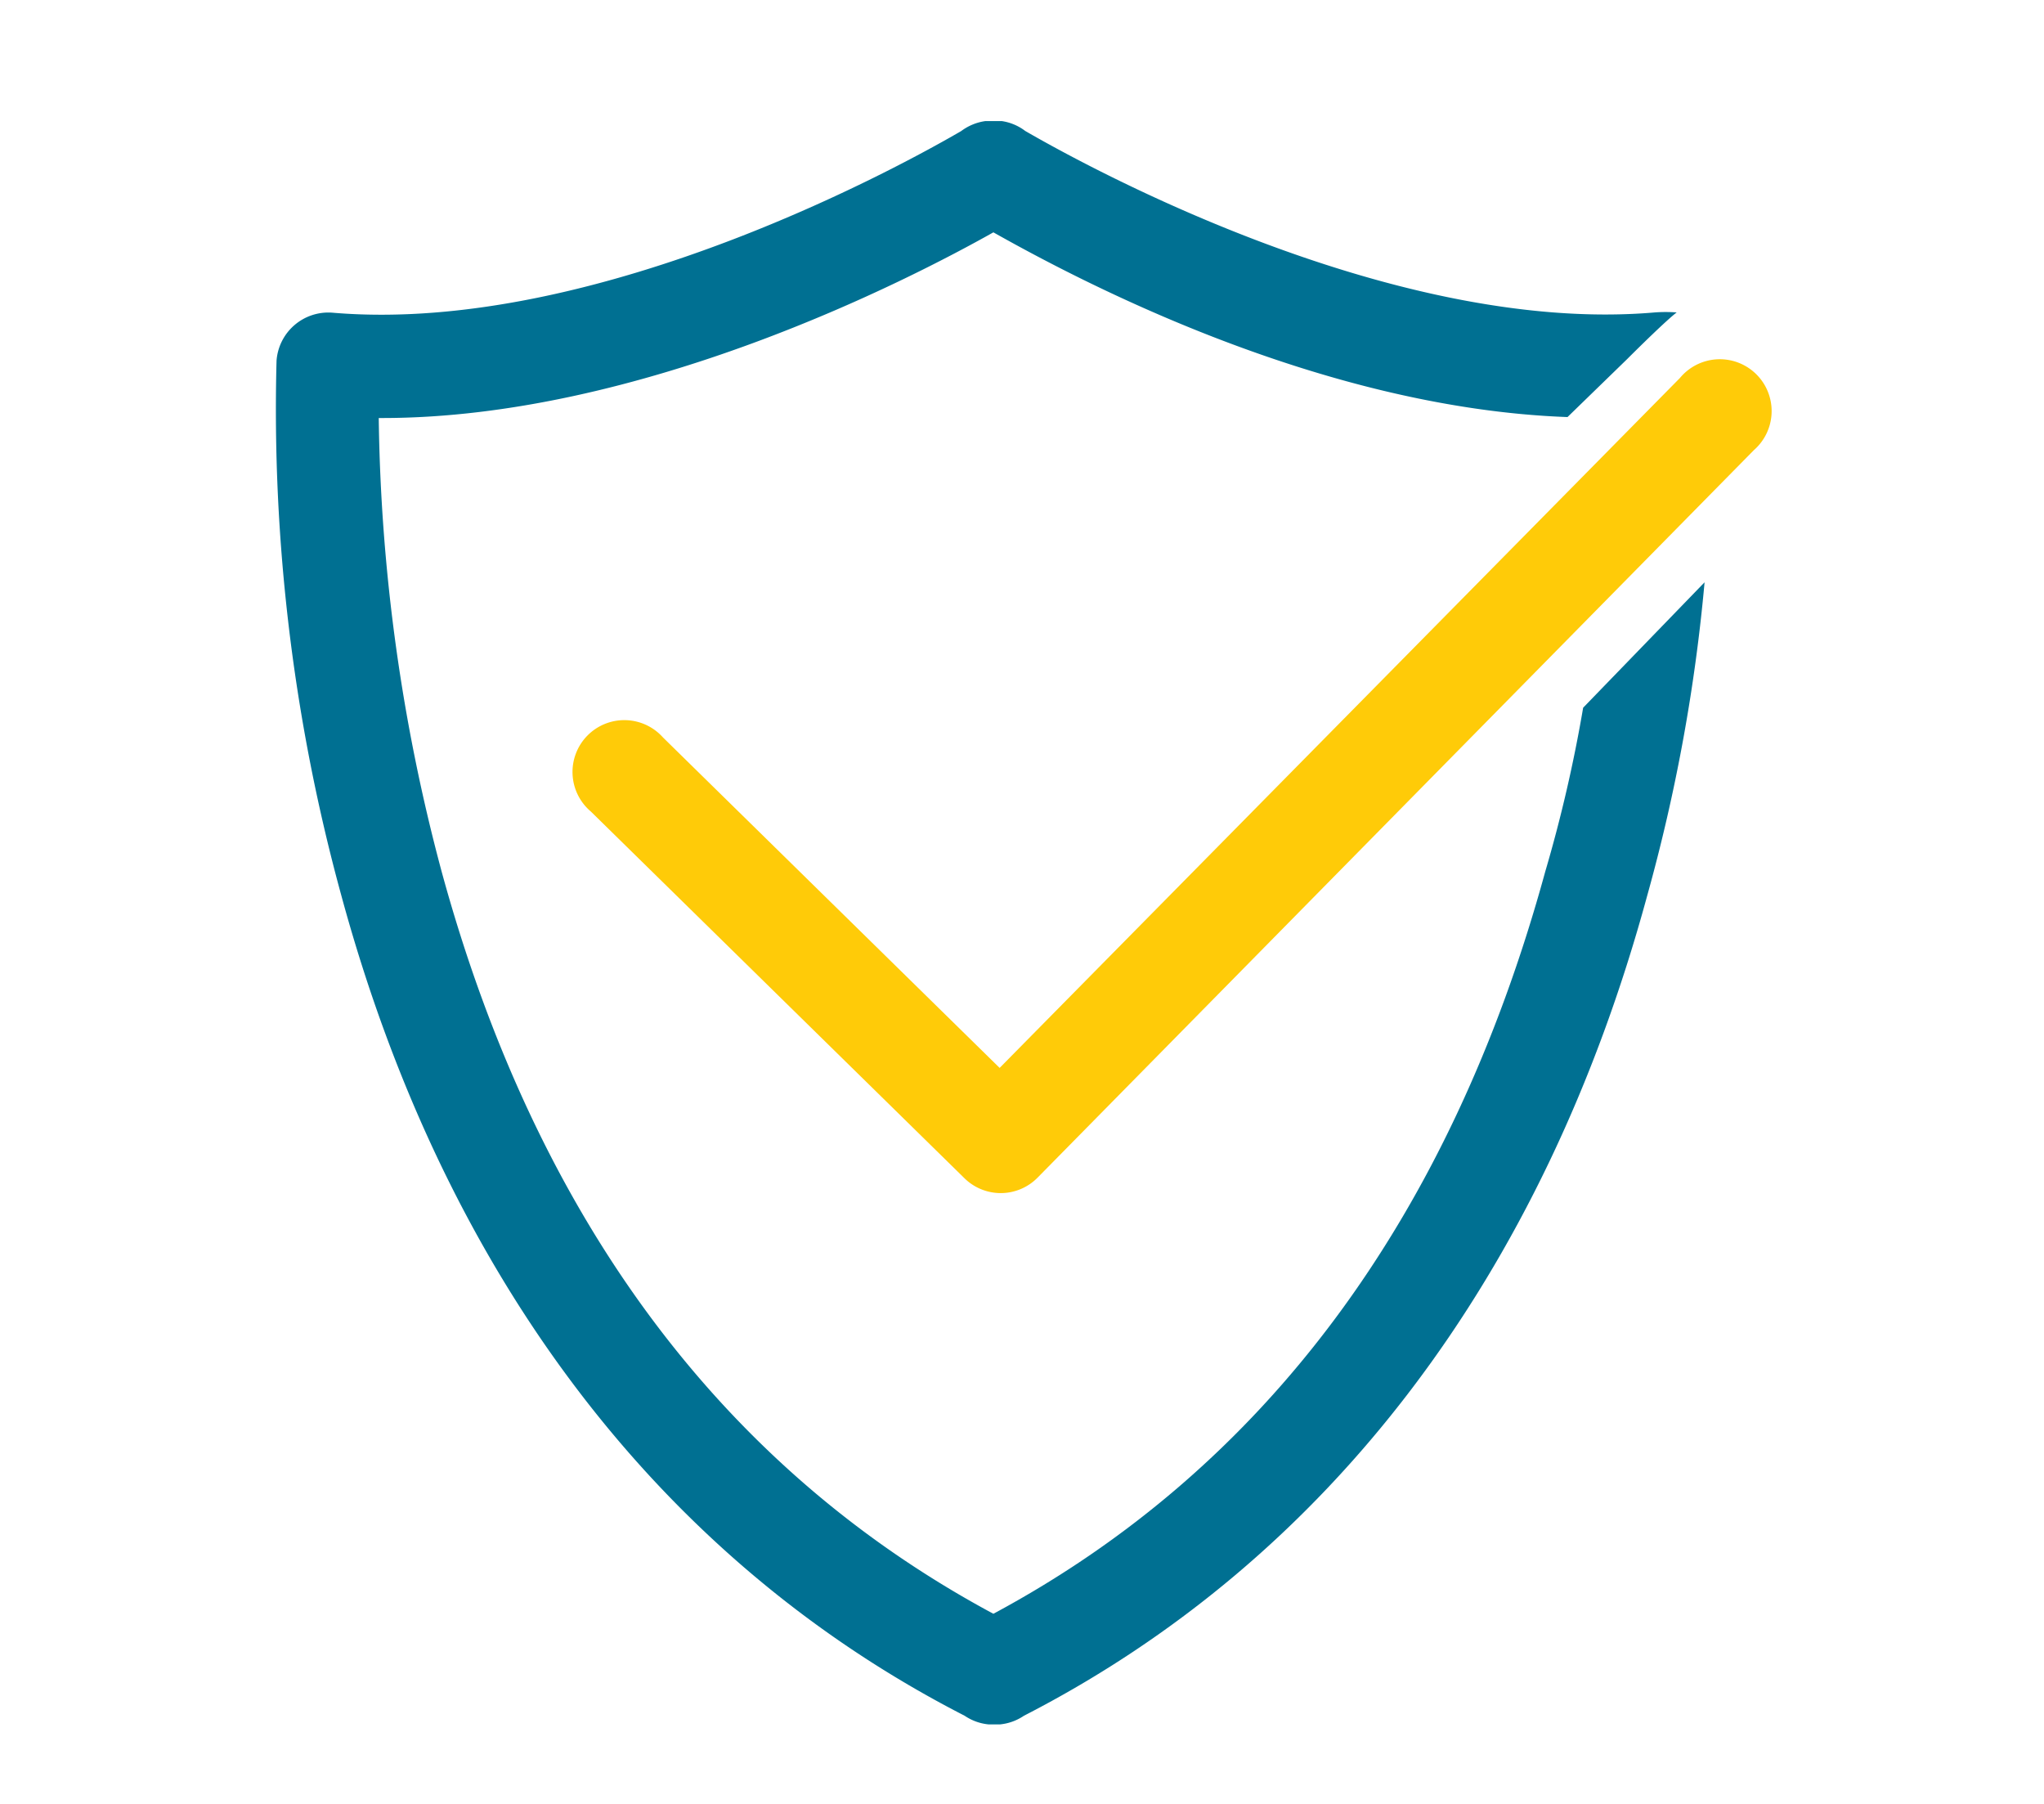
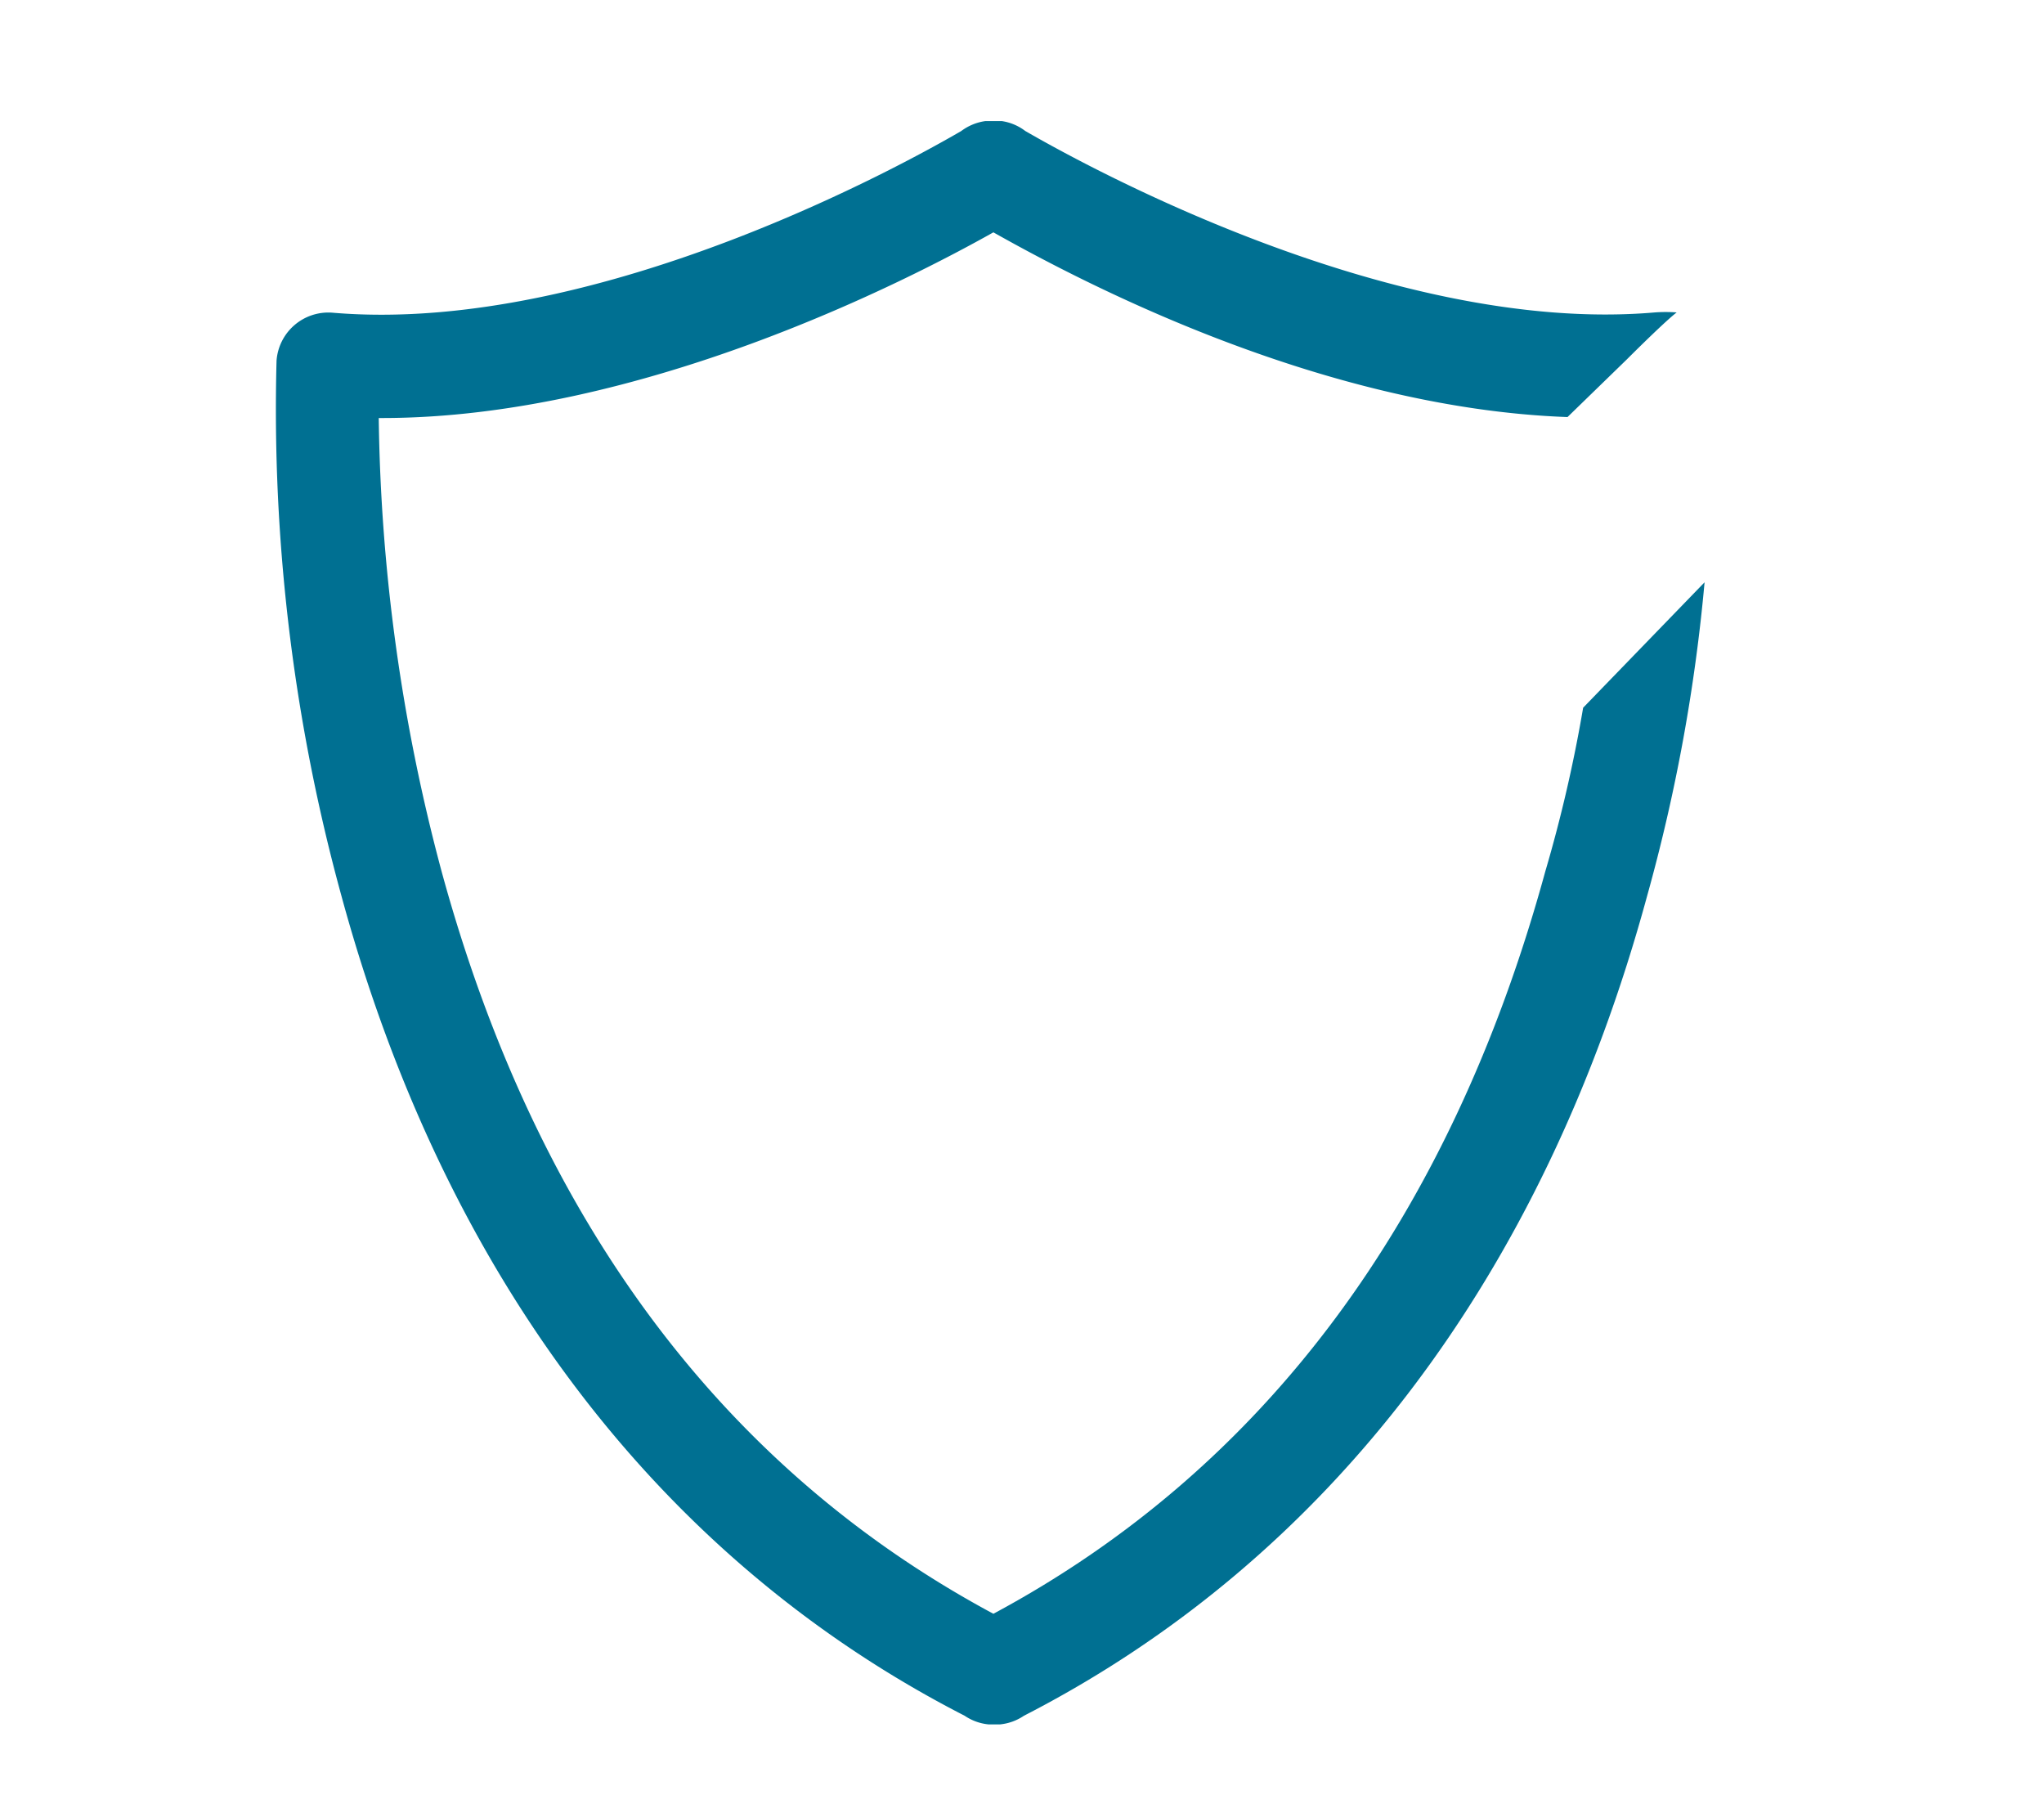
<svg xmlns="http://www.w3.org/2000/svg" id="Calque_1" data-name="Calque 1" viewBox="0 0 170 150">
  <defs>
    <style>.cls-1{fill:#ffcb08;}.cls-2{fill:#007092;}</style>
  </defs>
-   <path class="cls-1" d="M83.22,99.21a4.31,4.31,0,0,1-3-1.23L49.14,67.48a4.31,4.31,0,1,1,6-6.16l28,27.48,56.58-57.37a4.31,4.31,0,1,1,6.15,6L86.29,97.93A4.3,4.3,0,0,1,83.22,99.21Z" />
  <path class="cls-2" d="M131.67,58.85a118.56,118.56,0,0,1-3.15,13.62c-7.91,28.89-23.36,49.63-45.9,61.72-22.53-12.09-38-32.83-45.89-61.72A152.73,152.73,0,0,1,31.5,34.76h.28c21.5,0,43.73-11.44,50.84-15.44,6.86,3.86,27,14.61,47.75,15.36l4.95-4.81c1-1,3.31-3.27,4.13-3.89a12.29,12.29,0,0,0-1.83,0C115.24,27.91,88.92,13,85.27,10.89a4.24,4.24,0,0,0-1.94-.82l-.22,0-.48,0-.51,0-.18,0a4.36,4.36,0,0,0-2,.83C76.32,13,50.06,27.92,27.63,26A4.32,4.32,0,0,0,23,30a152.87,152.87,0,0,0,5.39,44.47c8.6,31.65,26.52,55.22,51.84,68.2a4.28,4.28,0,0,0,2,.72h.06l.37,0h.07l.37,0h.06a4.28,4.28,0,0,0,2-.72c25.32-13,43.24-36.55,51.84-68.2a145.74,145.74,0,0,0,4.77-26.05Z" />
</svg>